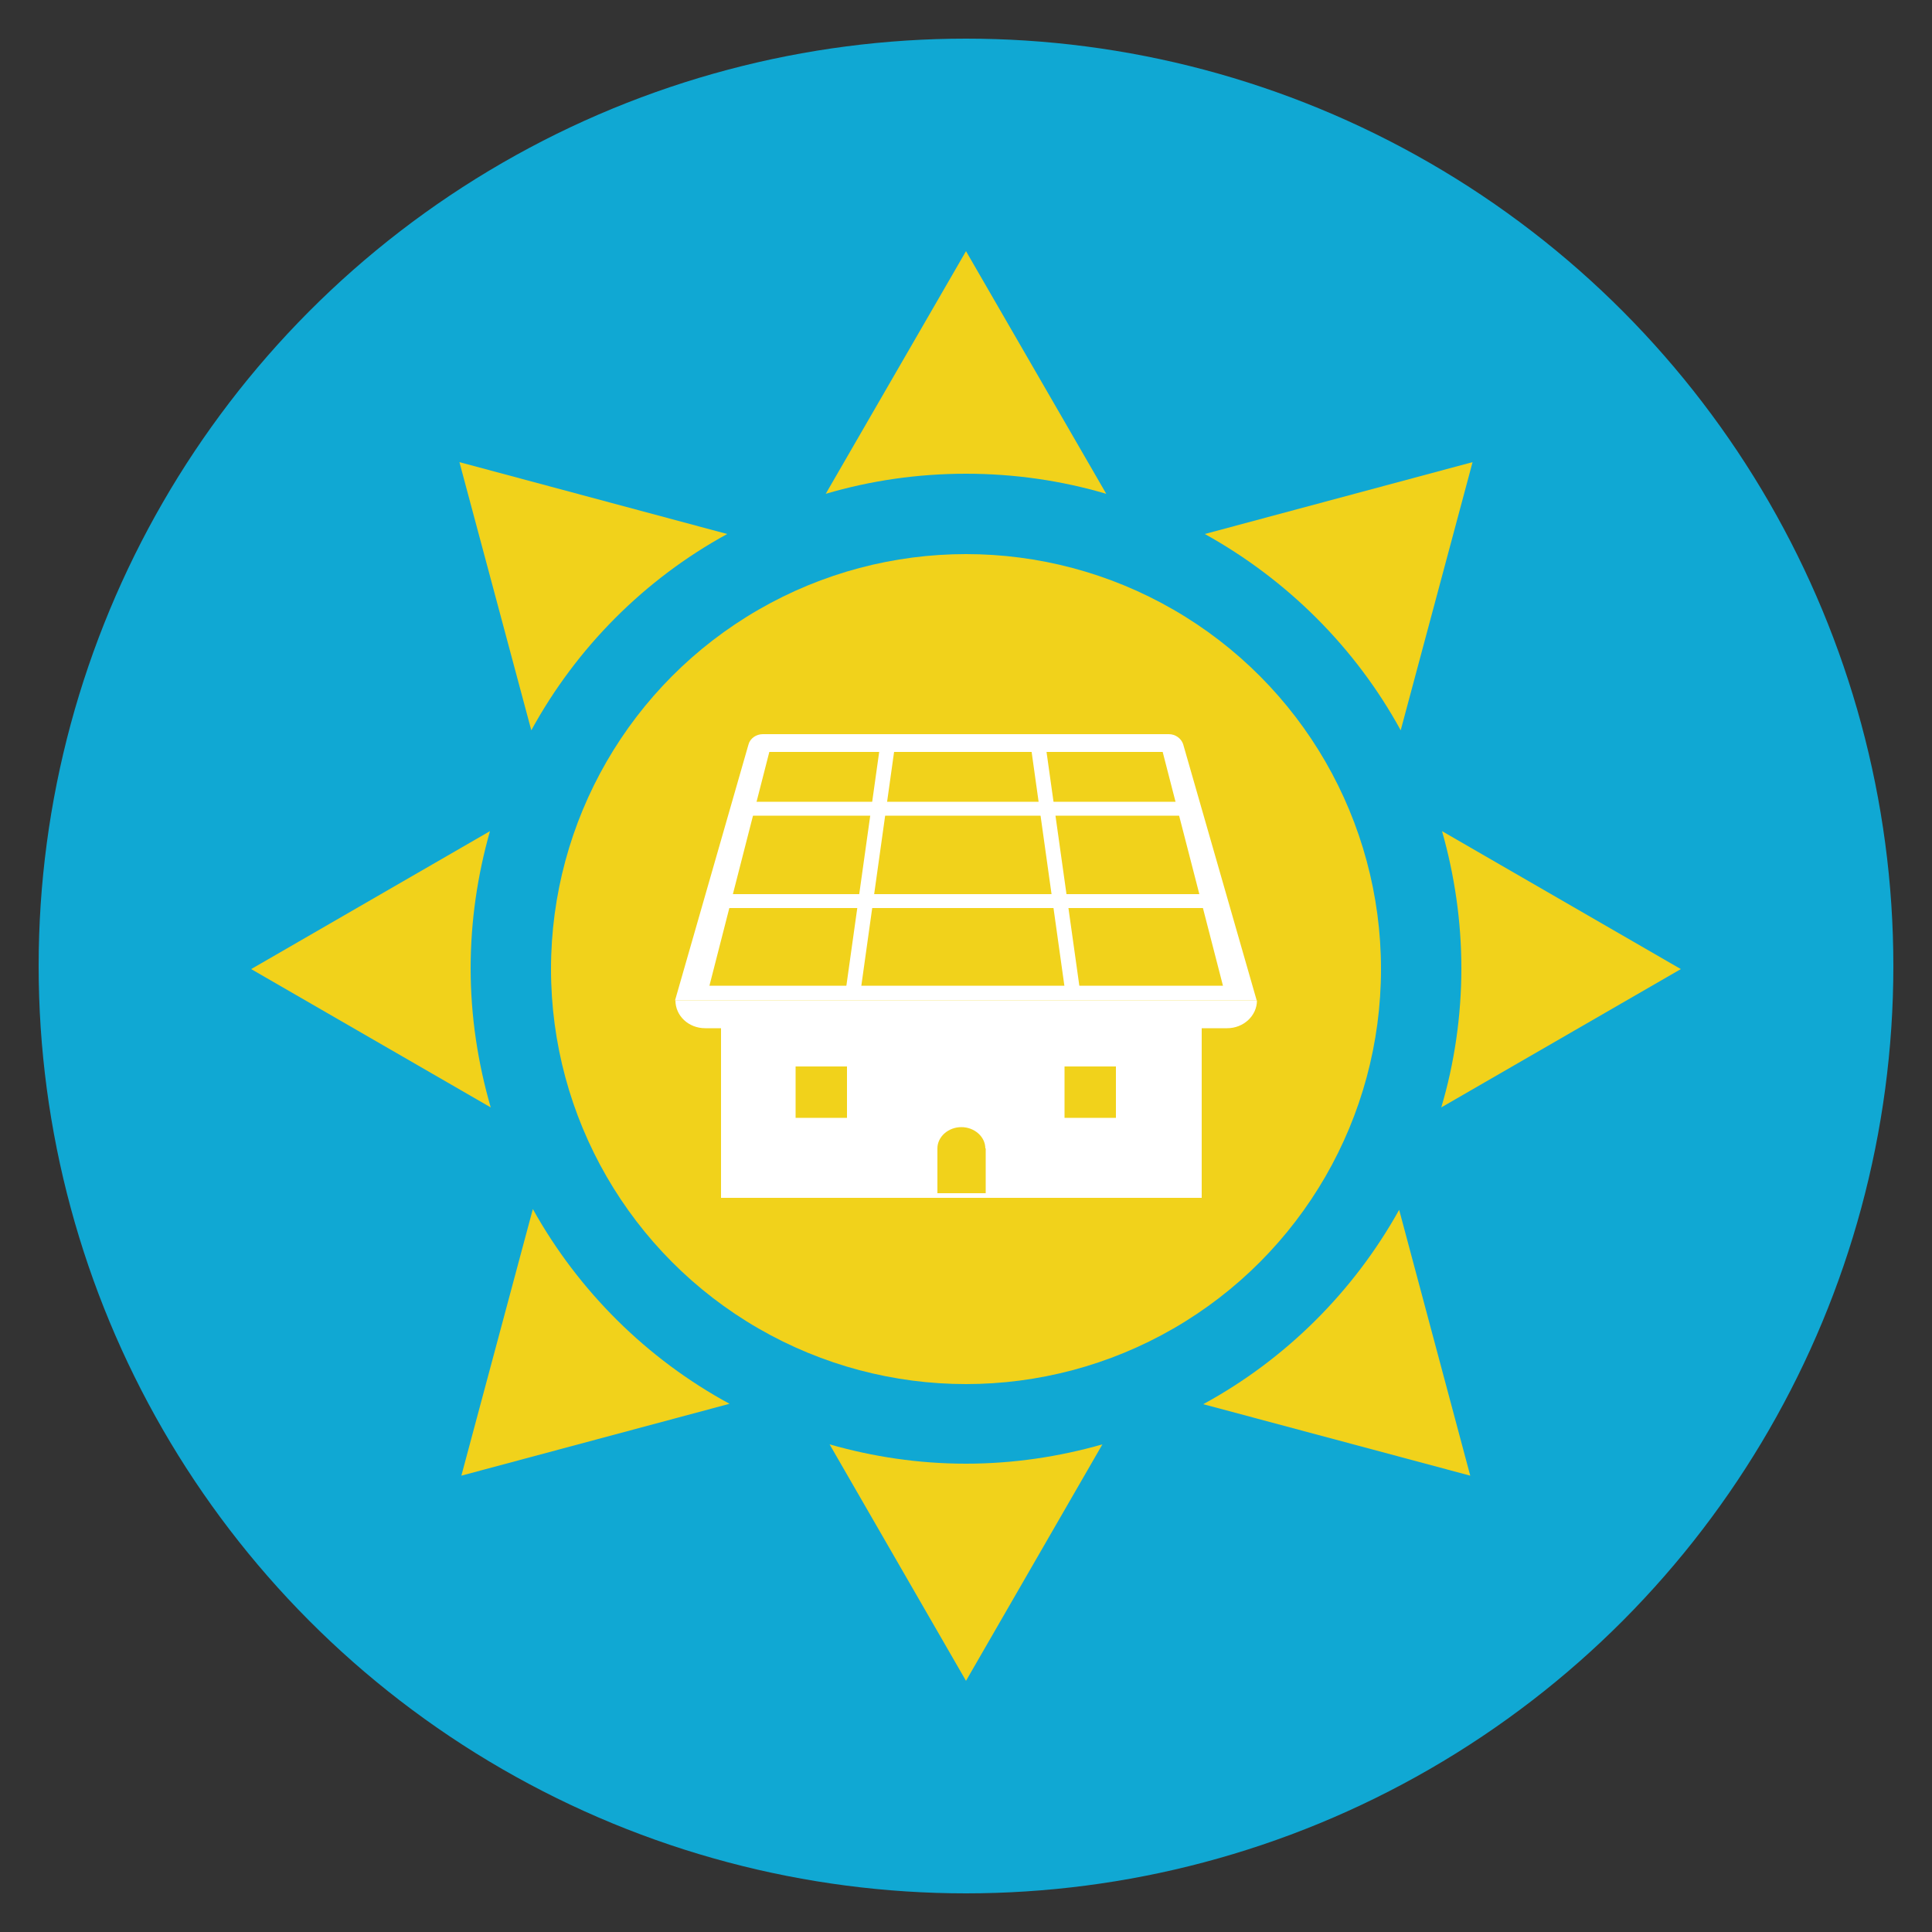
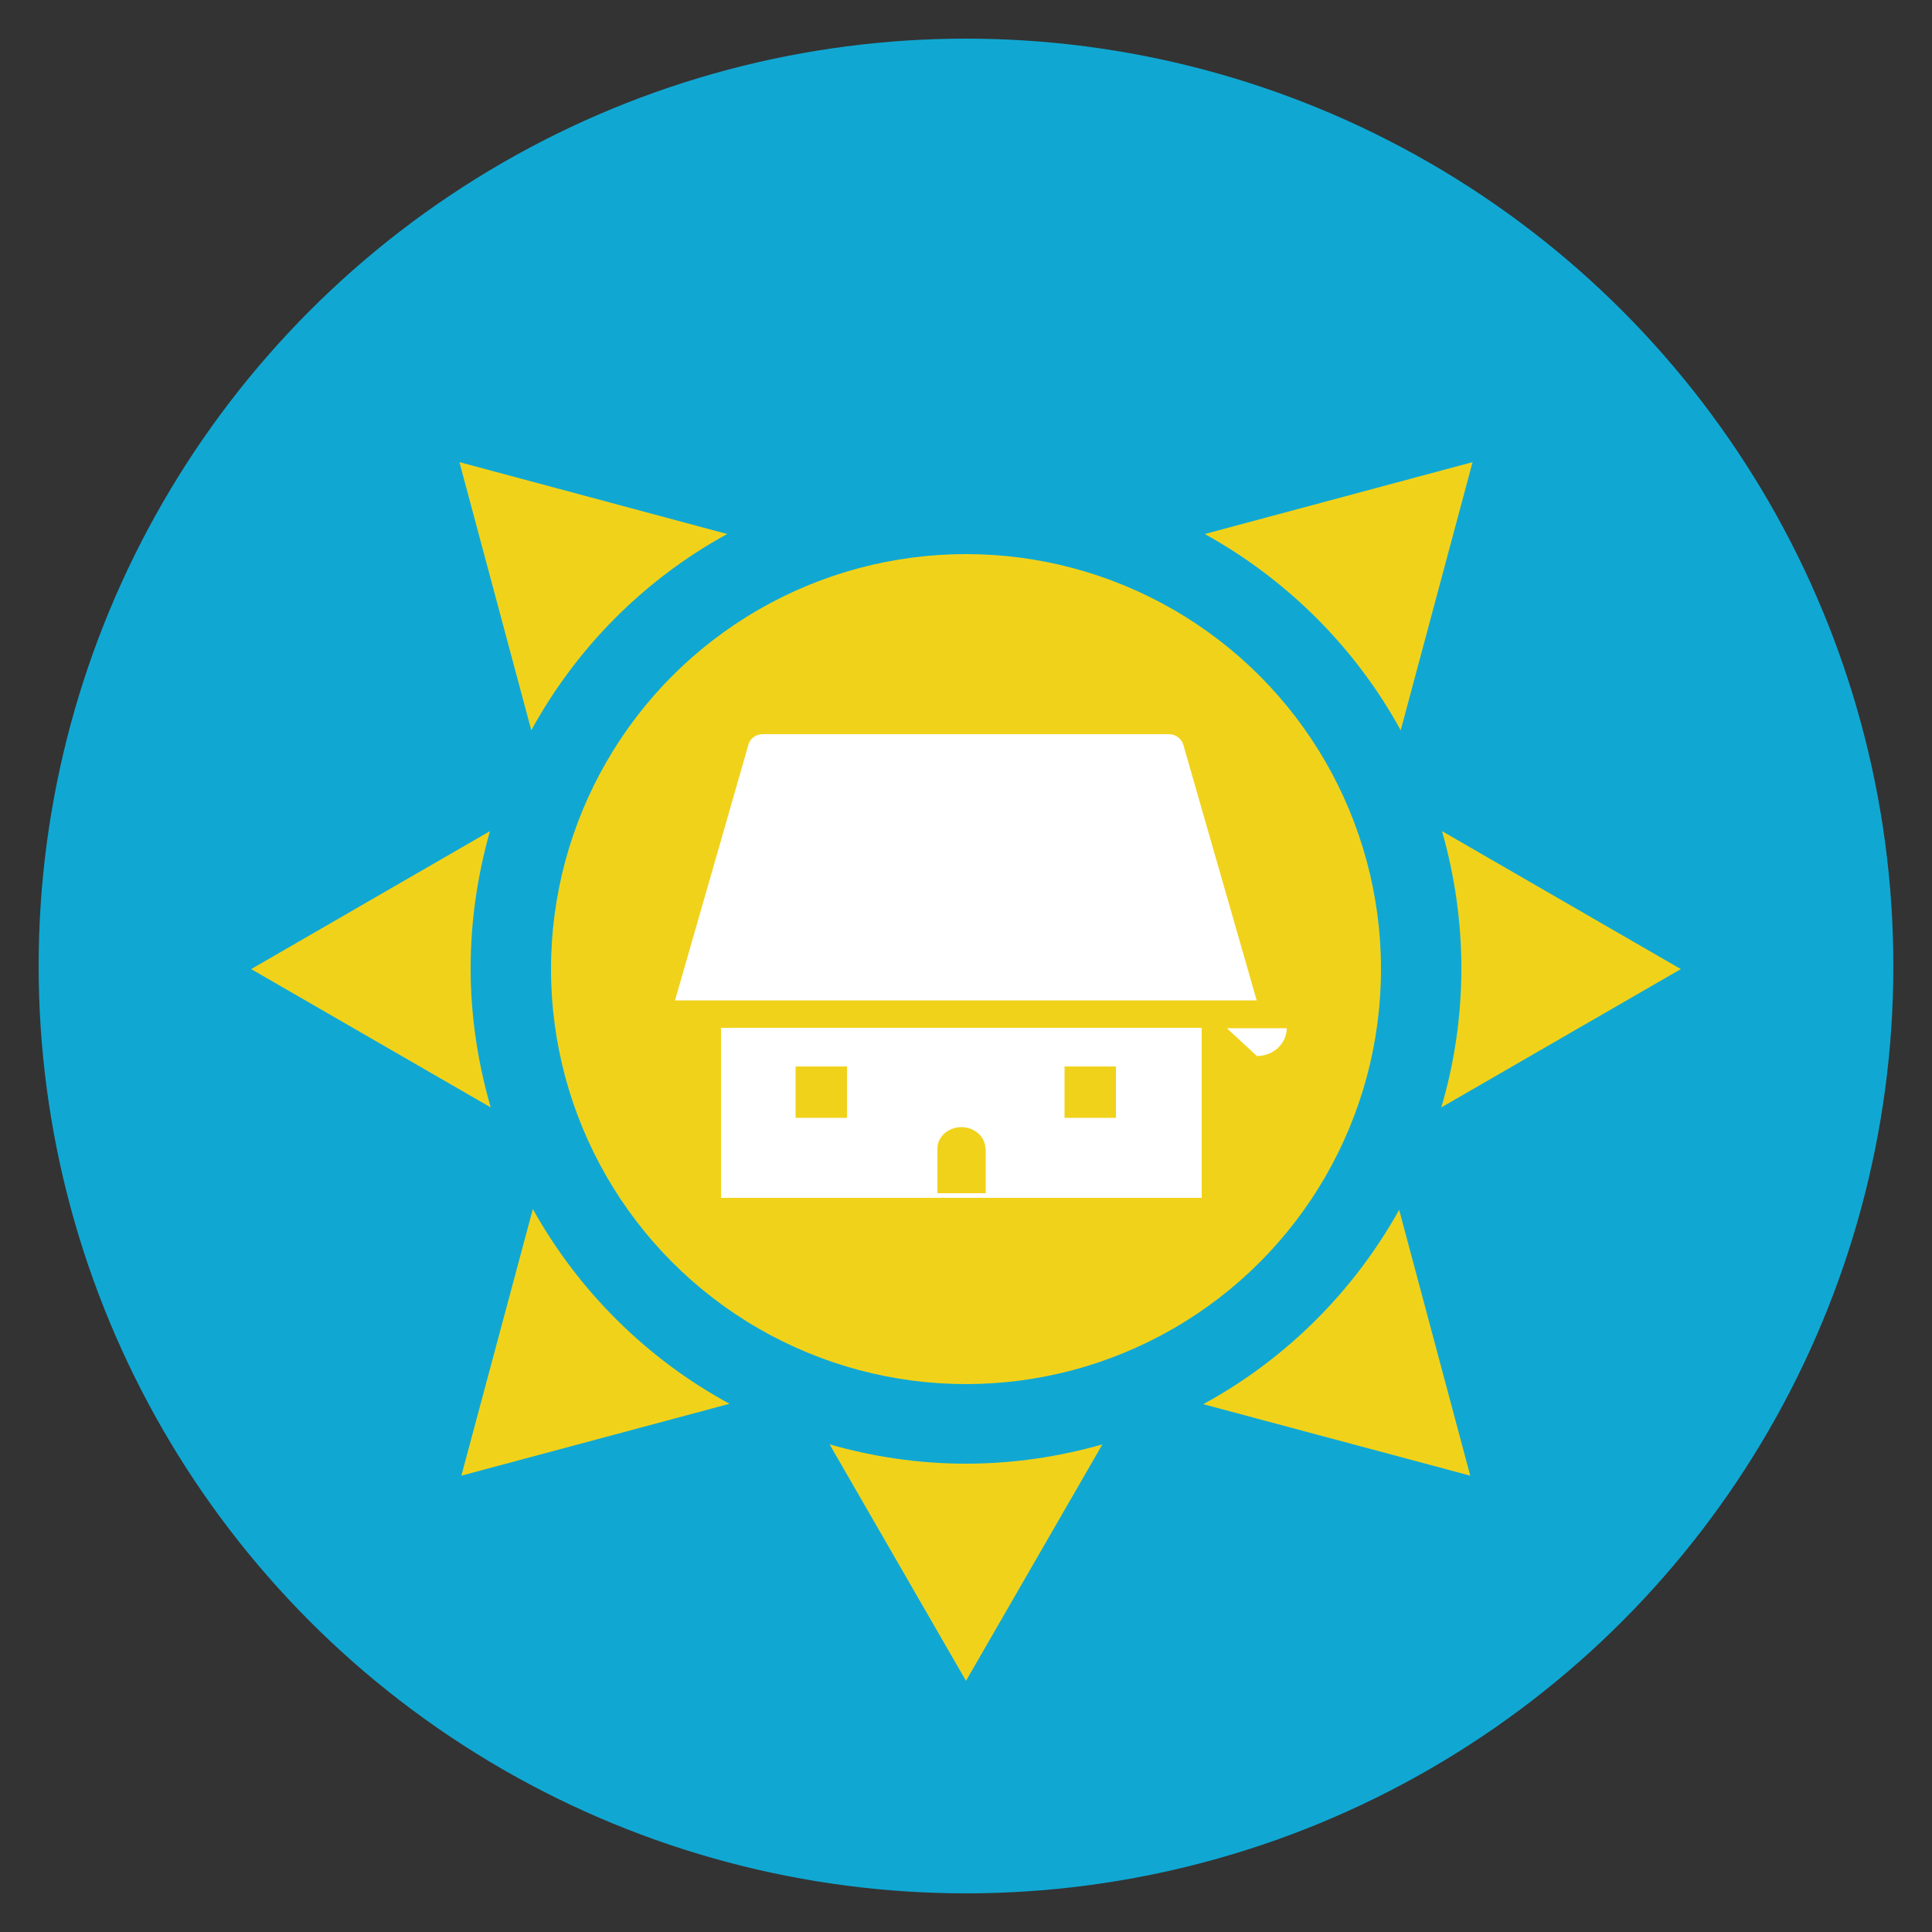
<svg xmlns="http://www.w3.org/2000/svg" id="uuid-73b8ebc5-2104-4dd5-96b9-1dea7912dc31" width="50" height="50" viewBox="0 0 50 50">
  <rect x="0" y="0" width="50" height="50" fill="#333333" stroke="none" />
  <circle cx="25" cy="25" r="24" fill="#10a8d3" stroke-width="0" />
-   <path d="m25,12.26c1.26,0,2.48.18,3.63.52l-3.63-6.28-3.63,6.28c1.15-.34,2.37-.52,3.63-.52Z" fill="#f1d21b" stroke-width="0" />
  <circle cx="25" cy="25.08" r="10.74" fill="#f1d21b" stroke-width="0" />
  <path d="m31.18,13.82c2.13,1.18,3.9,2.94,5.07,5.08l1.86-6.94-6.93,1.86Z" fill="#f1d21b" stroke-width="0" />
  <path d="m43.5,25.08l-6.18-3.57c.32,1.13.5,2.32.5,3.55s-.18,2.46-.52,3.6l6.2-3.58Z" fill="#f1d21b" stroke-width="0" />
  <path d="m36.21,31.31c-1.18,2.12-2.94,3.87-5.07,5.03l6.91,1.85-1.84-6.88Z" fill="#f1d21b" stroke-width="0" />
  <path d="m25,37.88c-1.23,0-2.41-.18-3.53-.5l3.53,6.12,3.53-6.12c-1.12.32-2.31.5-3.53.5Z" fill="#f1d21b" stroke-width="0" />
  <path d="m13.79,31.29l-1.85,6.9,6.94-1.86c-2.14-1.16-3.91-2.92-5.09-5.04Z" fill="#f1d21b" stroke-width="0" />
  <path d="m12.18,25.06c0-1.23.18-2.42.5-3.55l-6.18,3.57,6.2,3.58c-.33-1.14-.52-2.35-.52-3.6Z" fill="#f1d21b" stroke-width="0" />
  <path d="m18.82,13.82l-6.93-1.86,1.86,6.94c1.17-2.14,2.93-3.91,5.07-5.08Z" fill="#f1d21b" stroke-width="0" />
  <path d="m32.52,25.89h-15.05l1.9-6.62c.04-.16.2-.27.37-.27h10.51c.17,0,.32.11.37.26l1.9,6.62Z" fill="#fff" stroke-width="0" />
-   <path d="m31.75,26.61h-13.5c-.43,0-.77-.32-.77-.72h15.05c0,.4-.35.72-.77.72" fill="#fff" stroke-width="0" />
-   <polygon points="18.36 25.51 19.91 19.46 30.09 19.46 31.65 25.51 18.36 25.51" fill="#f1d21b" stroke-width="0" />
+   <path d="m31.75,26.61h-13.5h15.05c0,.4-.35.72-.77.72" fill="#fff" stroke-width="0" />
  <polygon points="27.94 25.56 27.56 25.61 26.69 19.4 27.07 19.36 27.94 25.56" fill="#fff" stroke-width="0" />
  <polygon points="21.9 25.54 22.28 25.59 23.15 19.38 22.77 19.34 21.9 25.54" fill="#fff" stroke-width="0" />
  <rect x="19.26" y="20.75" width="11.57" height=".36" fill="#fff" stroke-width="0" />
  <rect x="18.69" y="23.14" width="12.96" height=".36" fill="#fff" stroke-width="0" />
  <rect x="18.66" y="26.6" width="12.44" height="4.4" fill="#fff" stroke-width="0" />
  <rect x="20.59" y="27.6" width="1.33" height="1.33" fill="#f1d21b" stroke-width="0" />
  <rect x="27.55" y="27.6" width="1.33" height="1.33" fill="#f1d21b" stroke-width="0" />
  <path d="m25.5,29.72c0-.3-.28-.55-.62-.55s-.62.25-.62.55v1.16h1.25v-1.16Z" fill="#f1d21b" stroke-width="0" />
</svg>